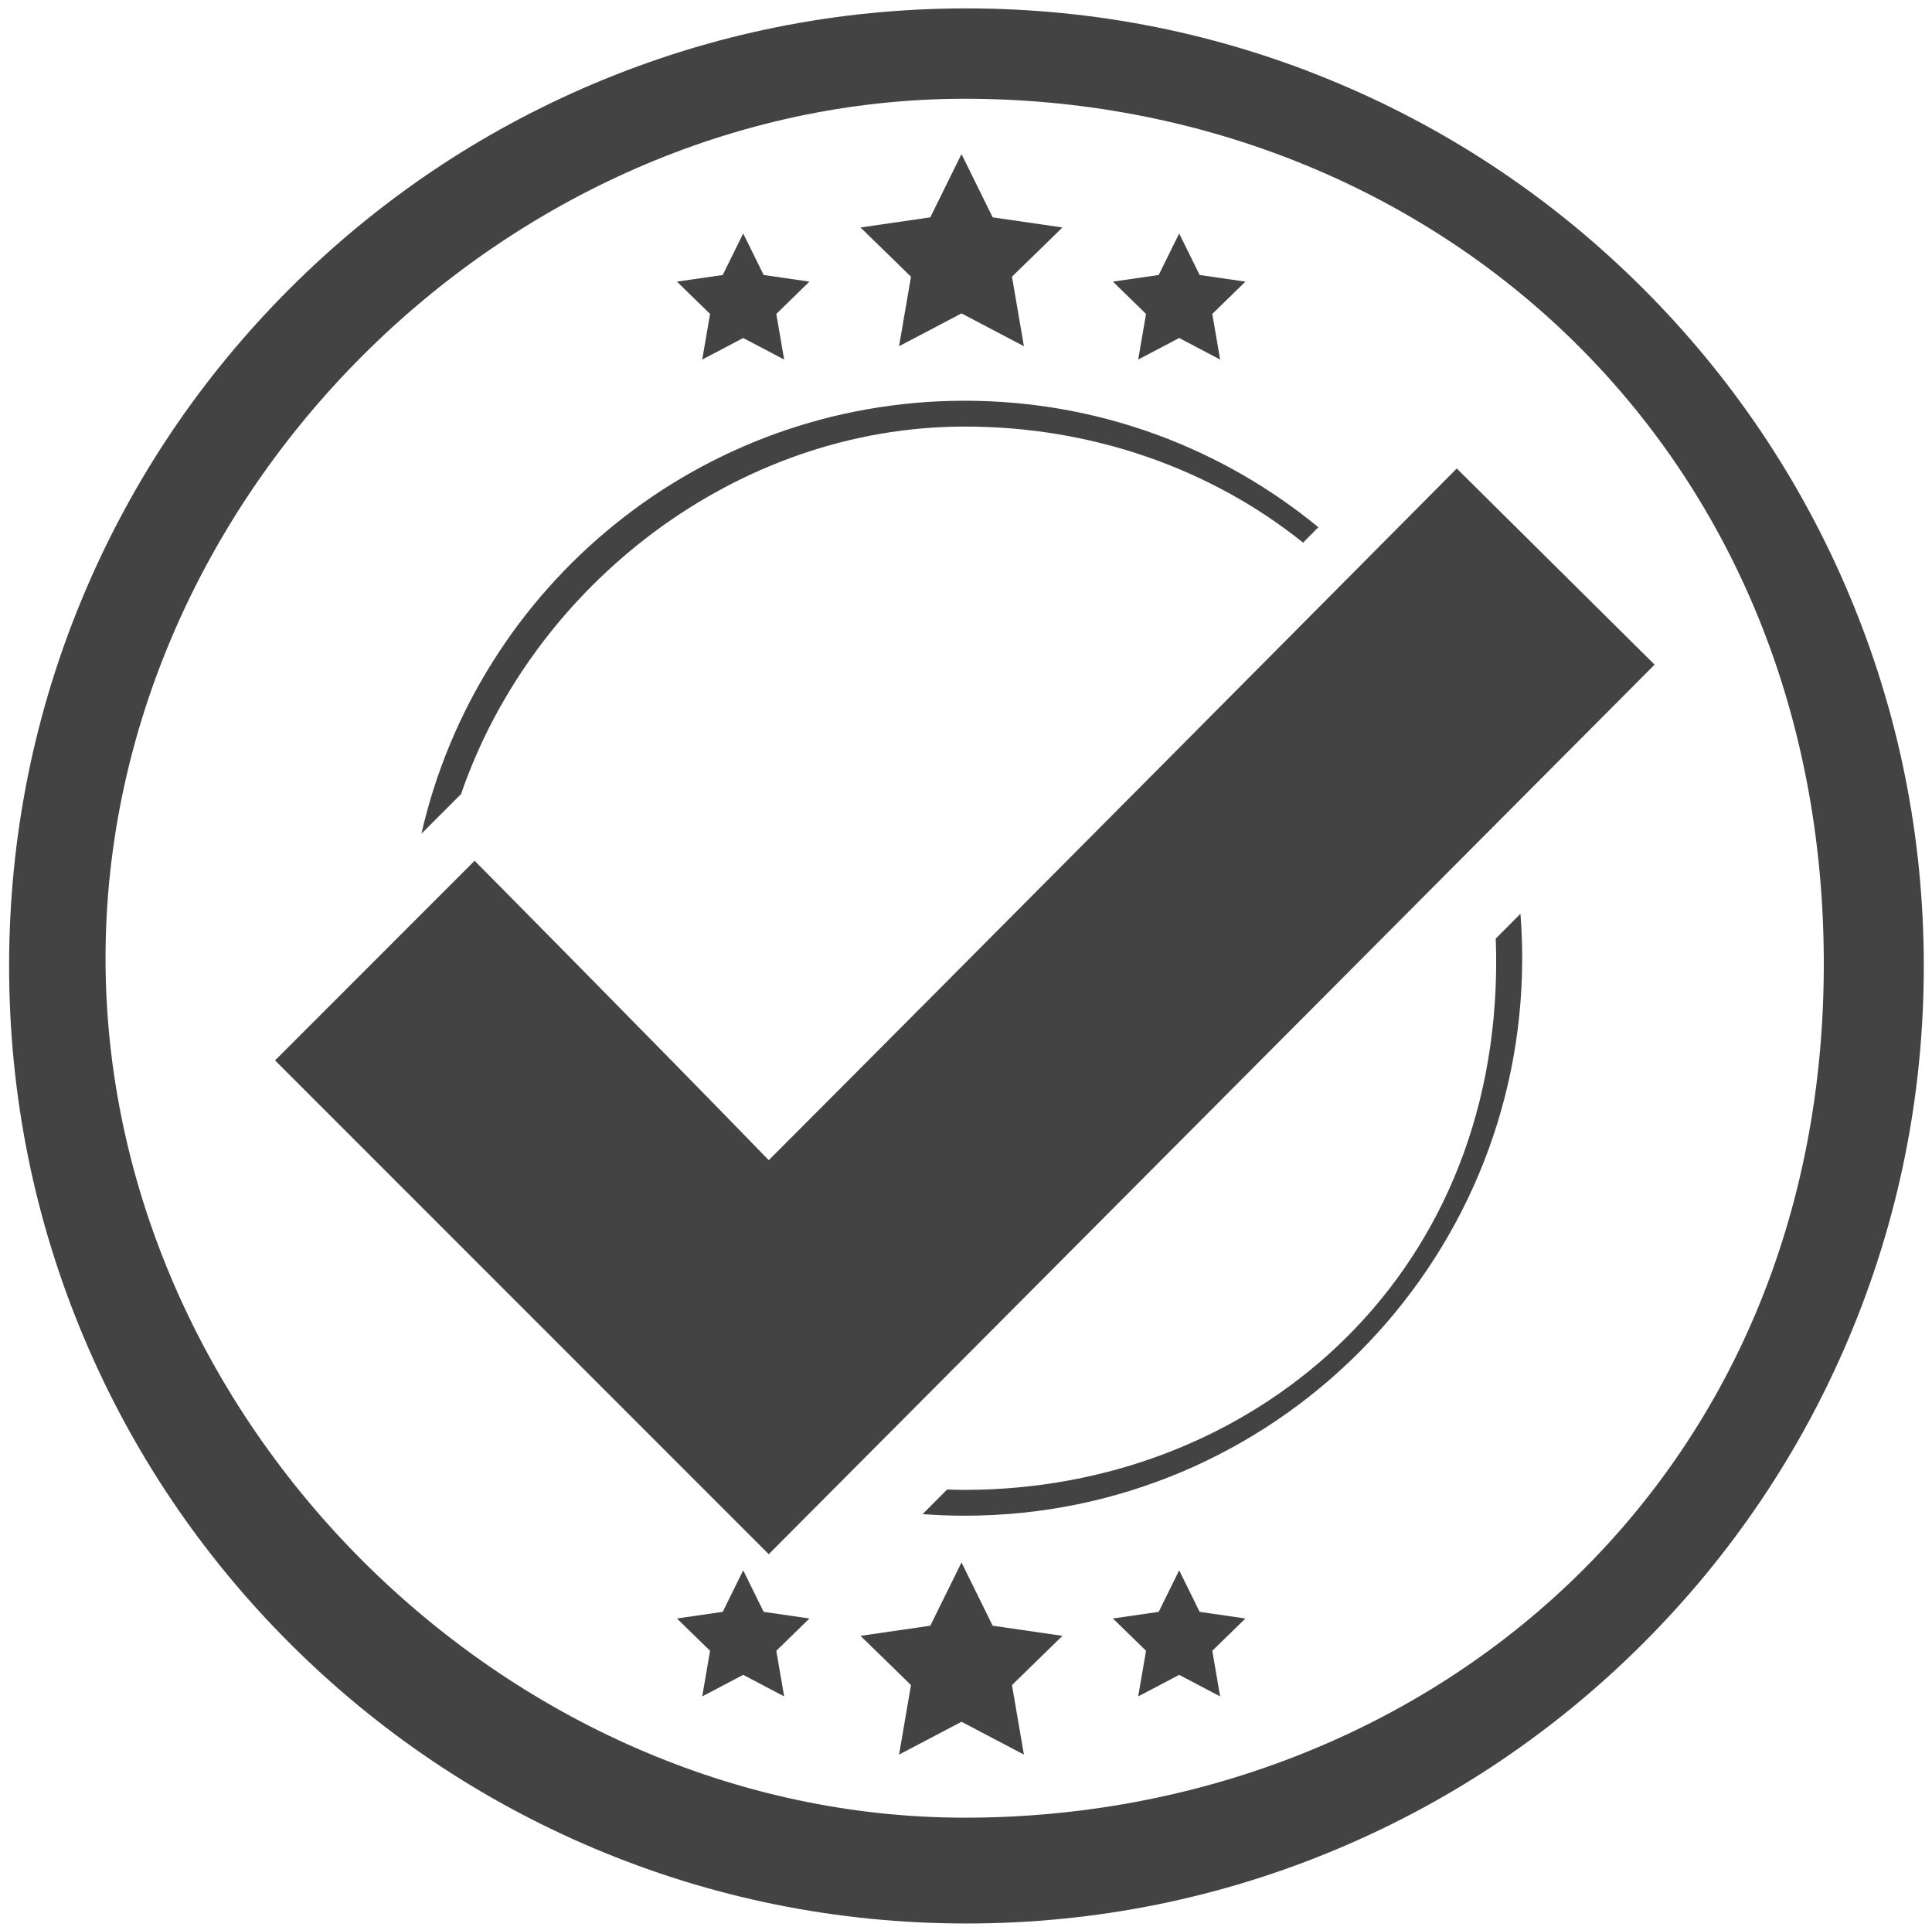
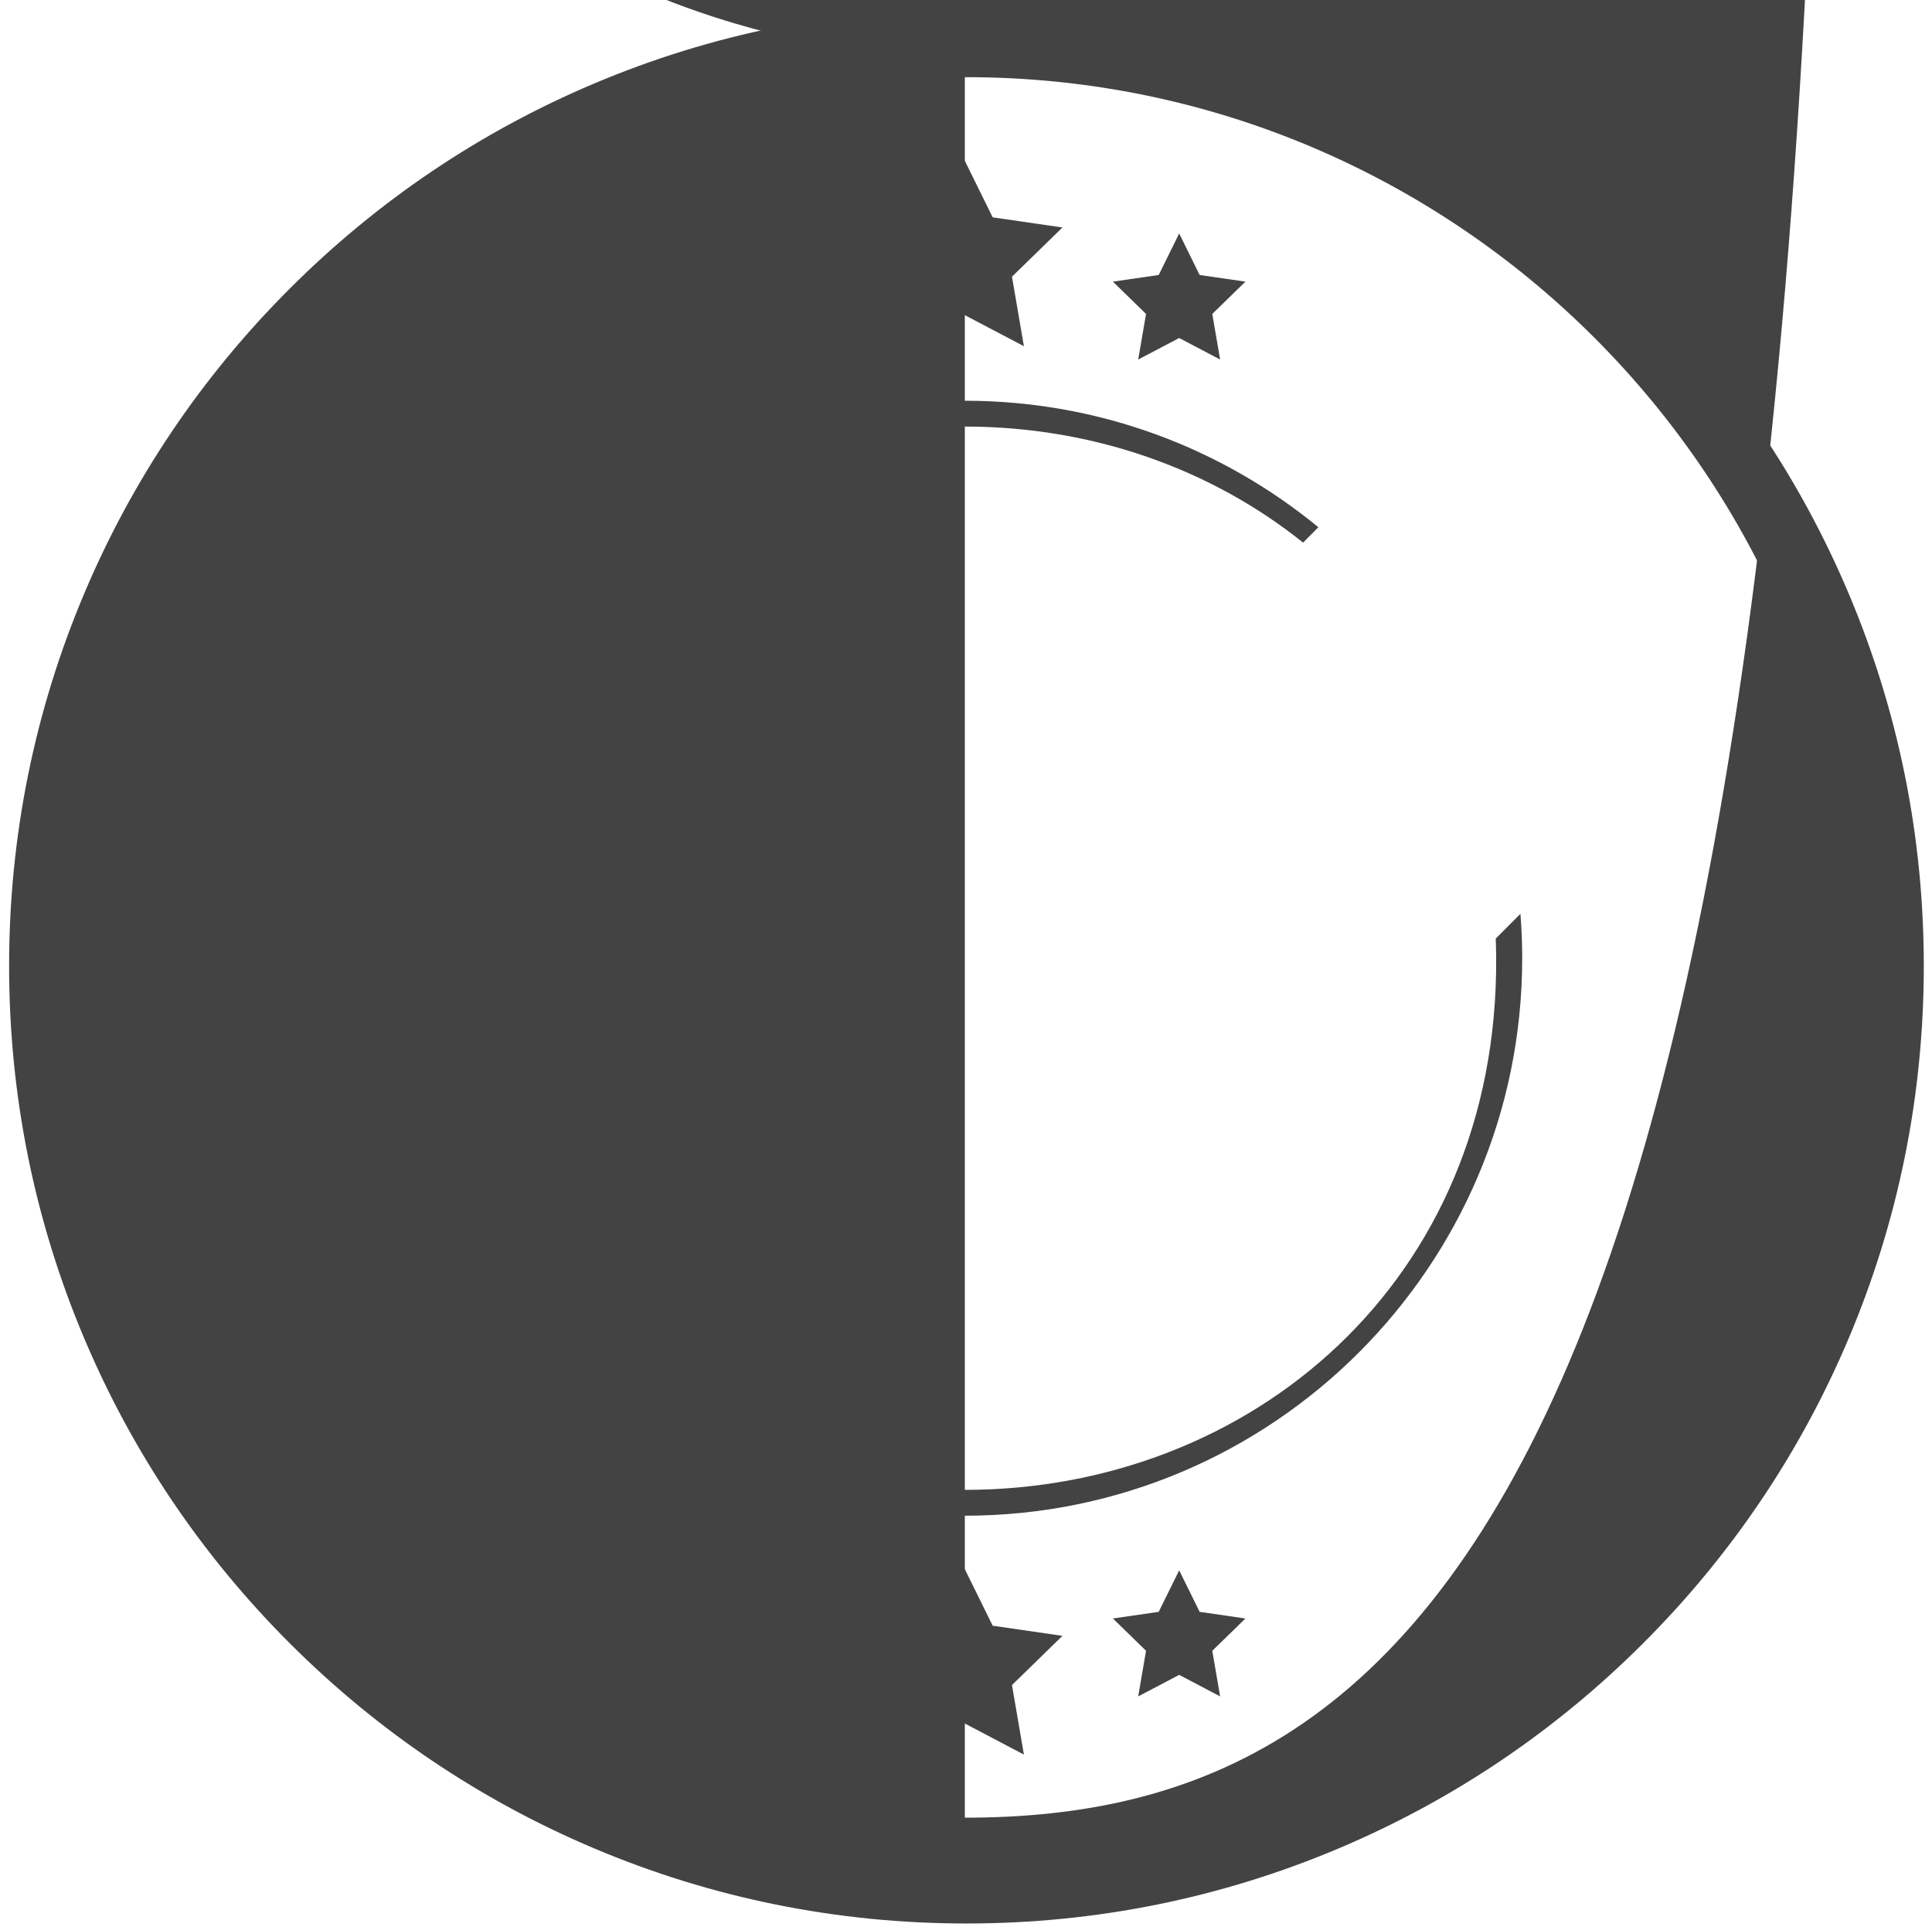
<svg xmlns="http://www.w3.org/2000/svg" version="1.1" id="Layer_1" x="0px" y="0px" width="349px" height="348px" viewBox="0 0 349 348" enable-background="new 0 0 349 348" xml:space="preserve">
  <g>
    <g>
-       <path fill="#434343" d="M263.154,84.613l35.736,35.424L138.868,280.693l-89.184-89.184l36.051-36.053    c0,0,33.211,33.522,53.133,54.077C166.385,182.022,263.154,84.613,263.154,84.613z" />
-     </g>
+       </g>
  </g>
  <g>
    <polygon fill="#434343" points="173.687,27.826 179.319,39.253 191.921,41.083 182.805,49.973 184.961,62.527 173.687,56.6    162.408,62.527 164.564,49.973 155.443,41.083 168.051,39.253  " />
  </g>
  <g>
-     <polygon fill="#434343" points="134.253,42.167 137.95,49.664 146.217,50.864 140.235,56.697 141.65,64.934 134.253,61.045    126.854,64.934 128.267,56.697 122.283,50.864 130.557,49.664  " />
-   </g>
+     </g>
  <g>
    <polygon fill="#434343" points="213.009,42.167 216.704,49.664 224.973,50.864 218.99,56.697 220.405,64.934 213.009,61.045    205.607,64.934 207.021,56.697 201.038,50.864 209.311,49.664  " />
  </g>
  <g>
    <polygon fill="#434343" points="173.687,282.184 179.319,293.61 191.921,295.439 182.805,304.33 184.961,316.884 173.687,310.957    162.408,316.884 164.564,304.33 155.443,295.439 168.051,293.61  " />
  </g>
  <g>
    <polygon fill="#434343" points="134.253,283.607 137.95,291.104 146.217,292.305 140.235,298.138 141.65,306.375 134.253,302.486    126.854,306.375 128.267,298.138 122.283,292.305 130.557,291.104  " />
  </g>
  <g>
    <polygon fill="#434343" points="213.009,283.607 216.704,291.104 224.973,292.305 218.99,298.138 220.405,306.375 213.009,302.486    205.607,306.375 207.021,298.138 201.038,292.305 209.311,291.104  " />
  </g>
  <g>
    <g>
-       <path fill="#434343" d="M174.289,10.295c-89.895,0-162.764,72.869-162.764,162.76c0,89.896,72.869,162.764,162.764,162.764    c89.887,0,162.762-72.868,162.762-162.764C337.051,83.164,264.176,10.295,174.289,10.295z M174.289,328.279    c-83.197,0-155.224-72.023-155.224-155.223c0-83.193,72.026-155.219,155.224-155.219c83.193,0,154.539,61.414,155.163,155.022    C330.09,267.639,257.482,328.279,174.289,328.279z" />
+       <path fill="#434343" d="M174.289,10.295c-89.895,0-162.764,72.869-162.764,162.76c0,89.896,72.869,162.764,162.764,162.764    c89.887,0,162.762-72.868,162.762-162.764C337.051,83.164,264.176,10.295,174.289,10.295z c-83.197,0-155.224-72.023-155.224-155.223c0-83.193,72.026-155.219,155.224-155.219c83.193,0,154.539,61.414,155.163,155.022    C330.09,267.639,257.482,328.279,174.289,328.279z" />
    </g>
  </g>
  <g>
    <path fill="#434343" d="M174.58,347.389c-23.343,0-45.991-4.574-67.315-13.593c-20.594-8.71-39.087-21.179-54.968-37.059   c-15.88-15.88-28.349-34.374-37.059-54.968c-9.02-21.324-13.593-43.973-13.593-67.316c0-23.343,4.573-45.992,13.593-67.316   c8.71-20.593,21.179-39.087,37.059-54.968c15.881-15.88,34.374-28.348,54.968-37.059c21.324-9.02,43.973-13.593,67.315-13.593   c23.344,0,45.992,4.573,67.317,13.593c20.593,8.71,39.086,21.179,54.968,37.059c15.879,15.88,28.348,34.375,37.059,54.968   c9.02,21.324,13.593,43.973,13.593,67.316c0,23.344-4.573,45.992-13.593,67.316c-8.711,20.594-21.18,39.088-37.059,54.968   c-15.882,15.88-34.375,28.349-54.968,37.059C220.572,342.815,197.924,347.389,174.58,347.389z M174.58,13.938   c-88.508,0-160.516,72.007-160.516,160.515c0,88.509,72.008,160.517,160.516,160.517c88.51,0,160.517-72.007,160.517-160.517   C335.097,85.945,263.09,13.938,174.58,13.938z" />
  </g>
  <g>
    <g>
      <path fill="#434343" d="M270.191,169.515c0.04,1.133,0.072,2.271,0.079,3.42c0.396,58.63-44.52,96.142-95.982,96.142    c-1.071,0-2.138-0.026-3.203-0.064l-4.425,4.443c2.518,0.188,5.062,0.286,7.628,0.286c55.603,0,100.685-45.076,100.685-100.685    c0-2.7-0.109-5.375-0.318-8.022L270.191,169.515z" />
    </g>
    <g>
      <path fill="#434343" d="M83.283,143.414c13.021-37.806,49.795-66.375,91.005-66.375c22.886,0,44.319,7.519,61.104,20.957    c0.948-0.955,1.869-1.882,2.758-2.776c-17.378-14.274-39.619-22.845-63.862-22.845c-47.878,0-87.946,33.416-98.161,78.196    L83.283,143.414z" />
    </g>
  </g>
</svg>